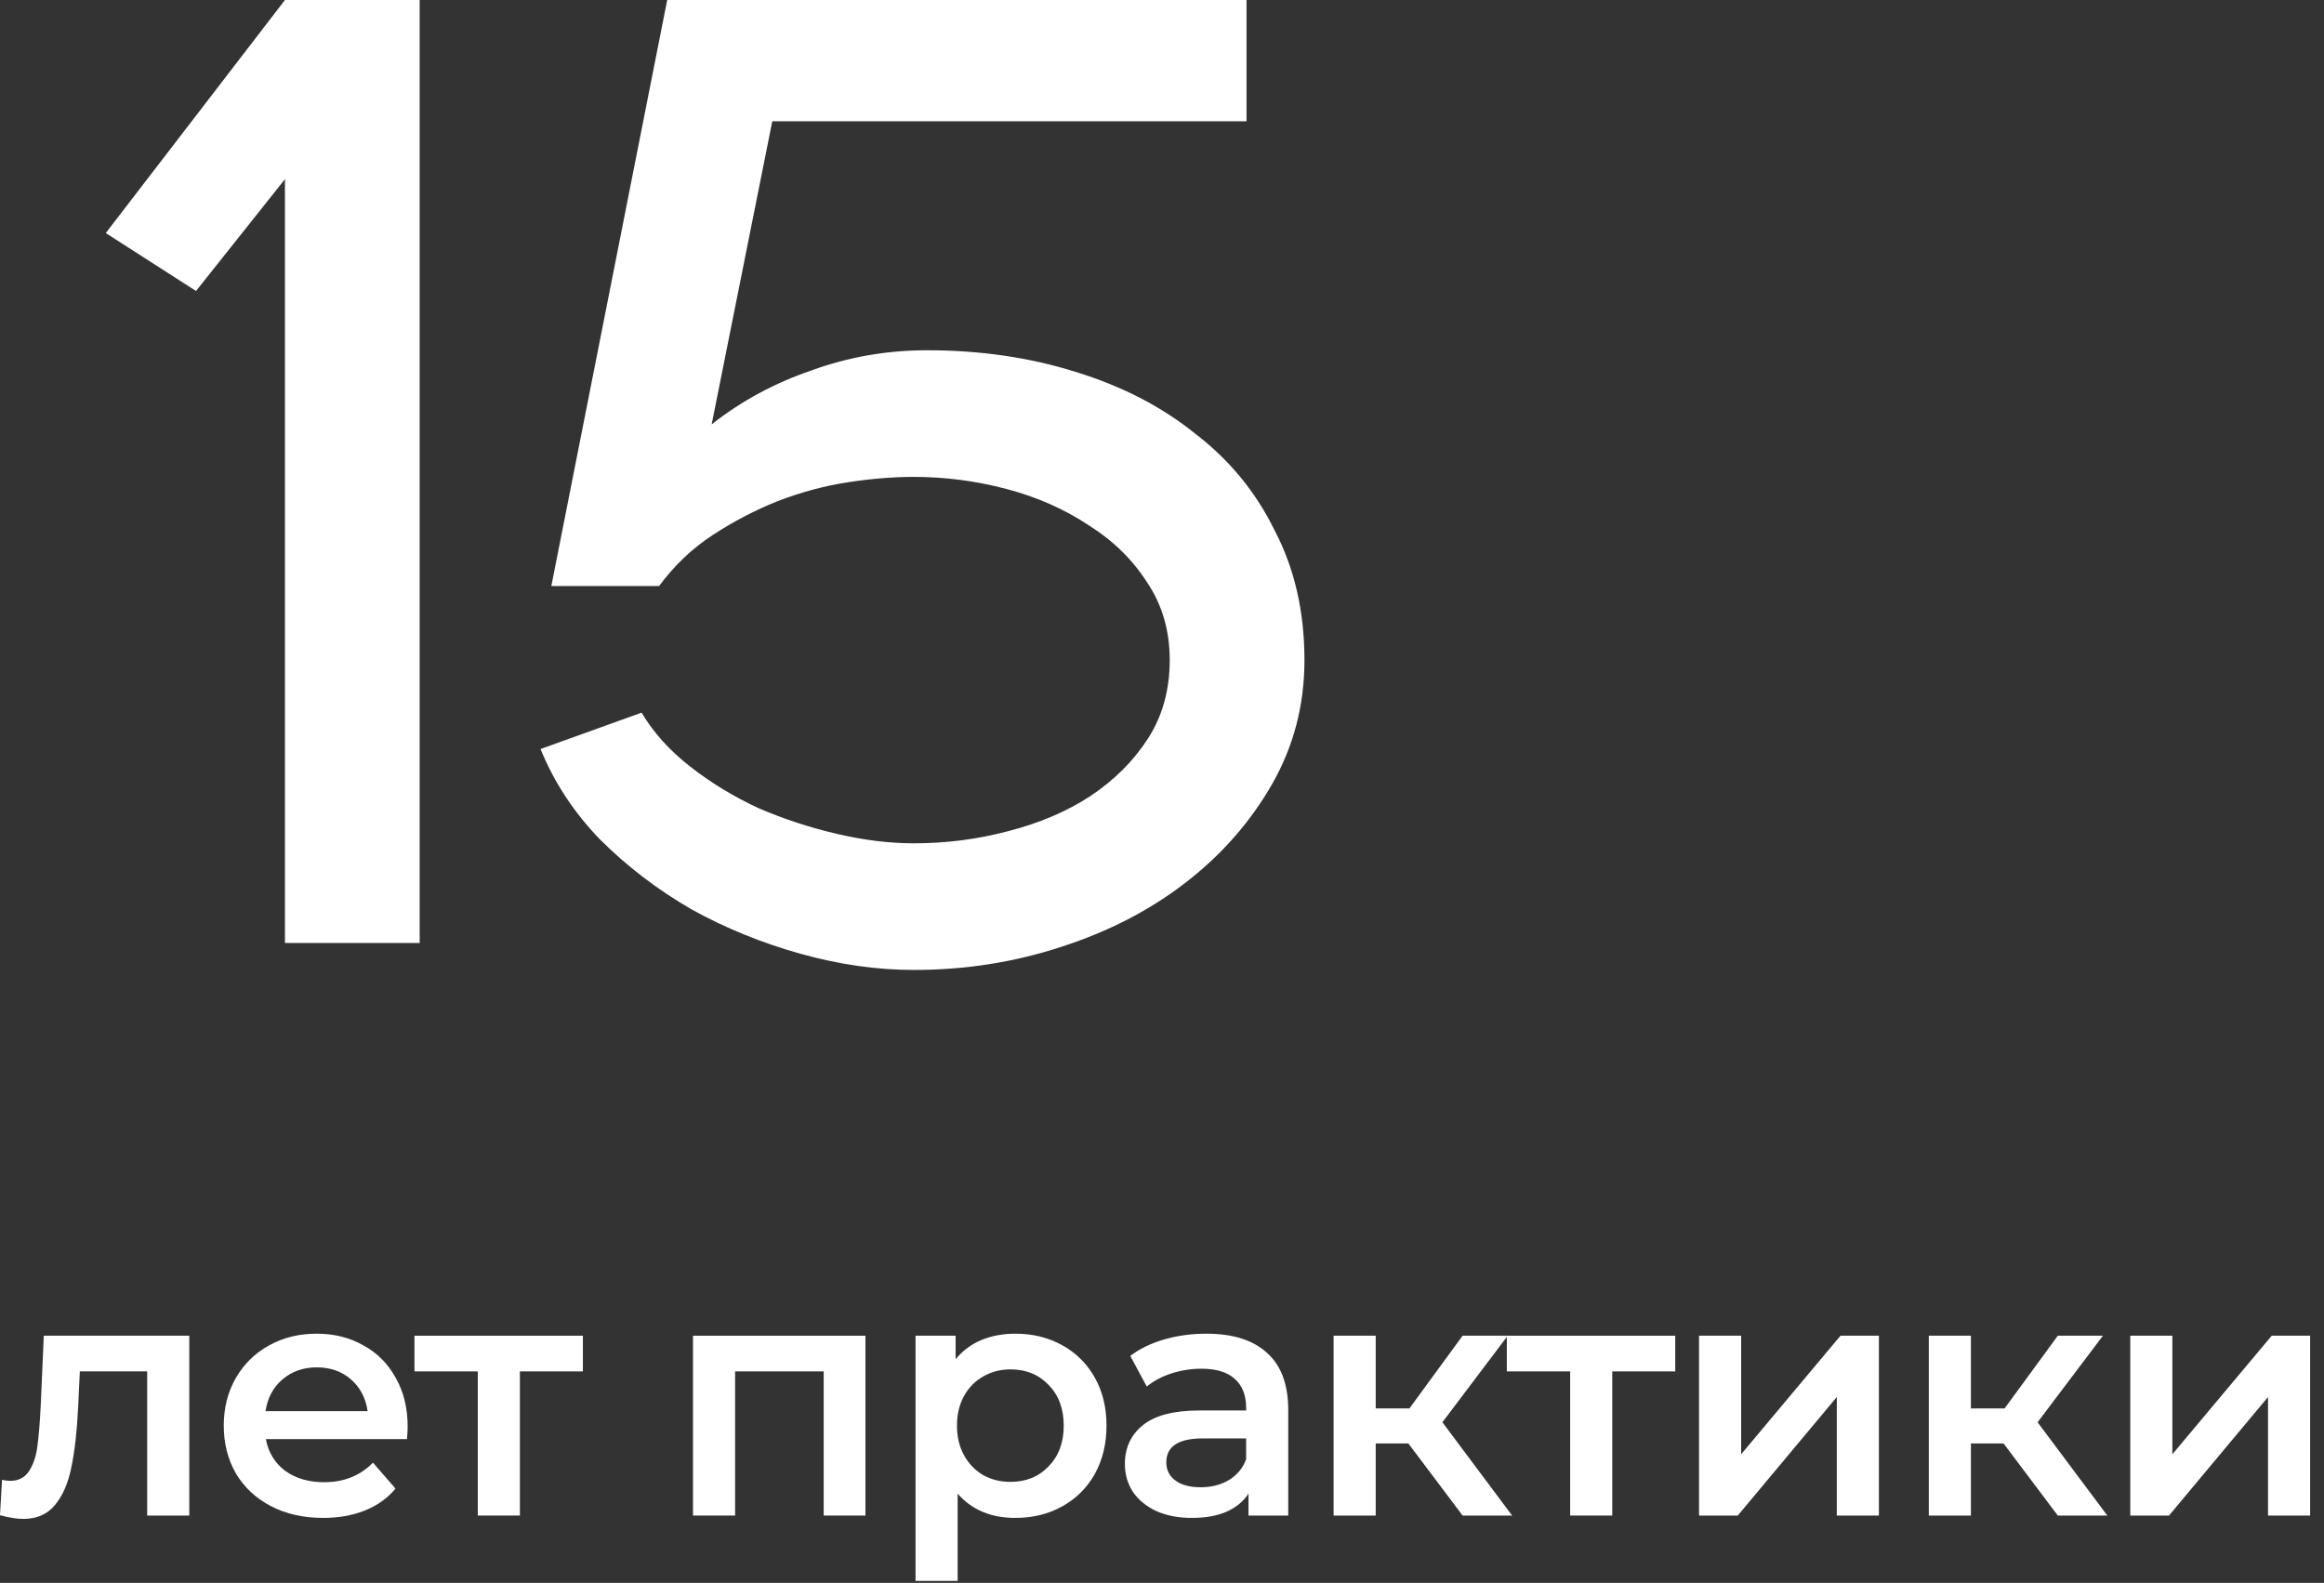
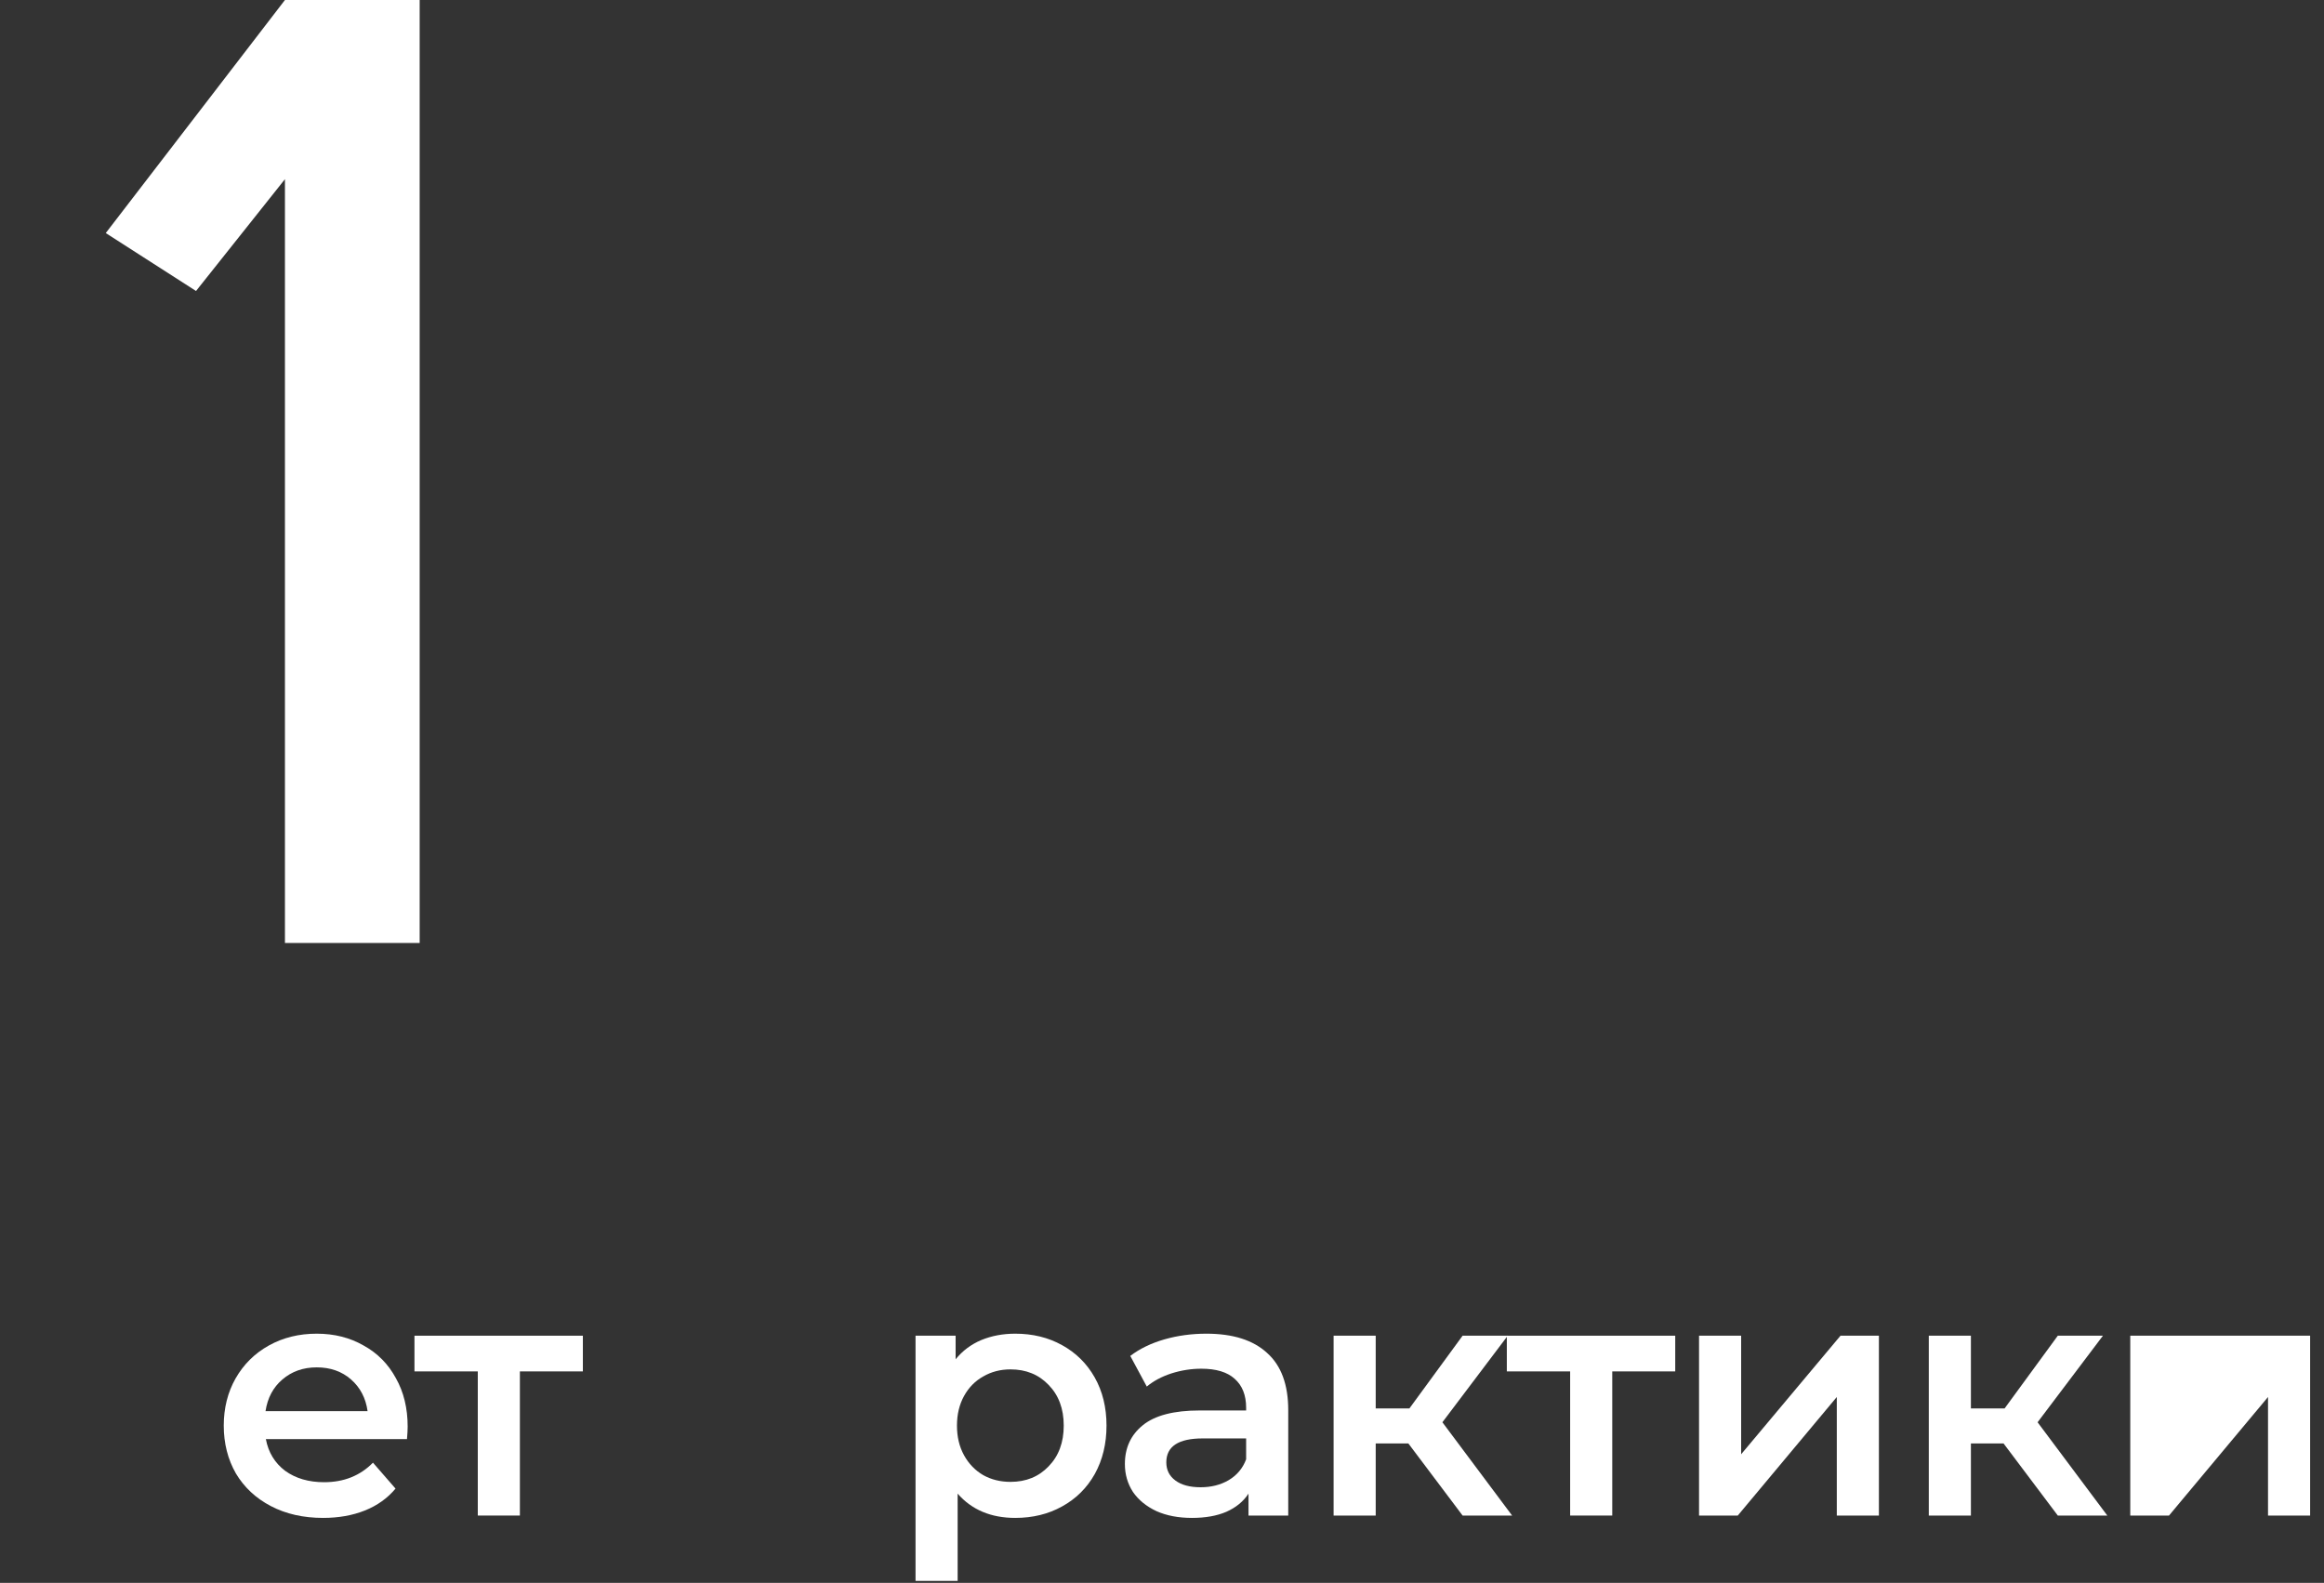
<svg xmlns="http://www.w3.org/2000/svg" width="138" height="94" viewBox="0 0 138 94" fill="none">
  <rect x="0" y="0" width="138" height="94" fill="#333333" stroke="none" />
-   <path d="M32.099 44.48L38.099 42.32C38.792 43.493 39.752 44.56 40.979 45.52C42.205 46.48 43.565 47.307 45.059 48C46.552 48.64 48.099 49.147 49.699 49.52C51.299 49.893 52.819 50.08 54.259 50.08C56.179 50.08 58.045 49.84 59.859 49.36C61.725 48.88 63.352 48.187 64.739 47.28C66.179 46.32 67.325 45.173 68.179 43.84C69.032 42.507 69.459 40.96 69.459 39.2C69.459 37.44 69.005 35.893 68.099 34.56C67.245 33.227 66.099 32.107 64.659 31.2C63.219 30.24 61.592 29.52 59.779 29.04C57.965 28.56 56.125 28.32 54.259 28.32C53.032 28.32 51.725 28.427 50.339 28.64C48.952 28.853 47.565 29.227 46.179 29.76C44.845 30.293 43.565 30.96 42.339 31.76C41.112 32.56 40.045 33.573 39.139 34.8H32.739L39.619 0H74.019V7.2H45.859L42.259 25.2C44.019 23.813 45.992 22.747 48.179 22C50.365 21.2 52.659 20.8 55.059 20.8C58.205 20.8 61.139 21.227 63.859 22.08C66.632 22.933 69.005 24.16 70.979 25.76C73.005 27.307 74.579 29.227 75.699 31.52C76.872 33.76 77.459 36.32 77.459 39.2C77.459 41.867 76.819 44.32 75.539 46.56C74.259 48.8 72.552 50.747 70.419 52.4C68.285 54.053 65.805 55.333 62.979 56.24C60.205 57.147 57.299 57.6 54.259 57.6C52.072 57.6 49.832 57.28 47.539 56.64C45.245 56 43.085 55.12 41.059 54C39.032 52.827 37.219 51.44 35.619 49.84C34.072 48.24 32.899 46.453 32.099 44.48Z" fill="white" />
  <path d="M16.92 56V10.64L11.64 17.28L6.28 13.84L16.92 0H24.92V56H16.92Z" fill="white" />
-   <path d="M126.496 79.32H128.996V86.36L134.896 79.32H137.176V90H134.676V82.96L128.796 90H126.496V79.32Z" fill="white" />
+   <path d="M126.496 79.32H128.996L134.896 79.32H137.176V90H134.676V82.96L128.796 90H126.496V79.32Z" fill="white" />
  <path d="M118.973 85.72H117.033V90H114.533V79.32H117.033V83.64H119.033L122.193 79.32H124.873L120.993 84.46L125.133 90H122.193L118.973 85.72Z" fill="white" />
  <path d="M100.89 79.32H103.39V86.36L109.29 79.32H111.57V90H109.07V82.96L103.19 90H100.89V79.32Z" fill="white" />
  <path d="M99.476 81.44H95.736V90H93.236V81.44H89.476V79.32H99.476V81.44Z" fill="white" />
  <path d="M83.63 85.72H81.69V90H79.19V79.32H81.69V83.64H83.69L86.85 79.32H89.53L85.65 84.46L89.79 90H86.85L83.63 85.72Z" fill="white" />
  <path d="M71.636 79.2C73.21 79.2 74.409 79.58 75.236 80.34C76.076 81.087 76.496 82.22 76.496 83.74V90H74.136V88.7C73.829 89.167 73.389 89.527 72.816 89.78C72.256 90.02 71.576 90.14 70.776 90.14C69.976 90.14 69.276 90.007 68.676 89.74C68.076 89.46 67.609 89.08 67.276 88.6C66.956 88.107 66.796 87.553 66.796 86.94C66.796 85.98 67.15 85.213 67.856 84.64C68.576 84.053 69.703 83.76 71.236 83.76H73.996V83.6C73.996 82.853 73.769 82.28 73.316 81.88C72.876 81.48 72.216 81.28 71.336 81.28C70.736 81.28 70.143 81.374 69.556 81.56C68.983 81.747 68.496 82.007 68.096 82.34L67.116 80.52C67.676 80.094 68.35 79.767 69.136 79.54C69.923 79.314 70.756 79.2 71.636 79.2ZM71.296 88.32C71.923 88.32 72.476 88.18 72.956 87.9C73.45 87.607 73.796 87.194 73.996 86.66V85.42H71.416C69.976 85.42 69.256 85.894 69.256 86.84C69.256 87.293 69.436 87.653 69.796 87.92C70.156 88.187 70.656 88.32 71.296 88.32Z" fill="white" />
  <path d="M60.285 79.2C61.325 79.2 62.251 79.427 63.065 79.88C63.891 80.334 64.538 80.974 65.005 81.8C65.471 82.627 65.705 83.58 65.705 84.66C65.705 85.74 65.471 86.7 65.005 87.54C64.538 88.367 63.891 89.007 63.065 89.46C62.251 89.913 61.325 90.14 60.285 90.14C58.845 90.14 57.705 89.66 56.865 88.7V93.88H54.365V79.32H56.745V80.72C57.158 80.213 57.665 79.834 58.265 79.58C58.878 79.327 59.551 79.2 60.285 79.2ZM60.005 88C60.925 88 61.678 87.694 62.265 87.08C62.865 86.467 63.165 85.66 63.165 84.66C63.165 83.66 62.865 82.853 62.265 82.24C61.678 81.627 60.925 81.32 60.005 81.32C59.405 81.32 58.865 81.46 58.385 81.74C57.905 82.007 57.525 82.394 57.245 82.9C56.965 83.407 56.825 83.993 56.825 84.66C56.825 85.327 56.965 85.913 57.245 86.42C57.525 86.927 57.905 87.32 58.385 87.6C58.865 87.867 59.405 88 60.005 88Z" fill="white" />
-   <path d="M51.391 79.32V90H48.911V81.44H43.651V90H41.151V79.32H51.391Z" fill="white" />
  <path d="M34.611 81.44H30.871V90H28.371V81.44H24.611V79.32H34.611V81.44Z" fill="white" />
  <path d="M24.207 84.72C24.207 84.894 24.194 85.14 24.167 85.46H15.787C15.934 86.247 16.314 86.874 16.927 87.34C17.553 87.793 18.327 88.02 19.247 88.02C20.42 88.02 21.387 87.633 22.147 86.86L23.487 88.4C23.007 88.974 22.4 89.407 21.667 89.7C20.933 89.993 20.107 90.14 19.187 90.14C18.014 90.14 16.98 89.907 16.087 89.44C15.194 88.974 14.5 88.327 14.007 87.5C13.527 86.66 13.287 85.713 13.287 84.66C13.287 83.62 13.52 82.687 13.987 81.86C14.467 81.02 15.127 80.367 15.967 79.9C16.807 79.433 17.753 79.2 18.807 79.2C19.847 79.2 20.773 79.433 21.587 79.9C22.413 80.353 23.053 81 23.507 81.84C23.974 82.667 24.207 83.627 24.207 84.72ZM18.807 81.2C18.007 81.2 17.327 81.44 16.767 81.92C16.22 82.387 15.887 83.013 15.767 83.8H21.827C21.72 83.027 21.393 82.4 20.847 81.92C20.3 81.44 19.62 81.2 18.807 81.2Z" fill="white" />
-   <path d="M11.24 79.32V90H8.74V81.44H4.74L4.64 83.56C4.573 84.974 4.44 86.16 4.24 87.12C4.053 88.067 3.727 88.82 3.26 89.38C2.807 89.927 2.18 90.2 1.38 90.2C1.007 90.2 0.547 90.127 0 89.98L0.12 87.88C0.307 87.92 0.467 87.94 0.6 87.94C1.107 87.94 1.487 87.74 1.74 87.34C1.993 86.927 2.153 86.44 2.22 85.88C2.3 85.307 2.367 84.494 2.42 83.44L2.6 79.32H11.24Z" fill="white" />
</svg>